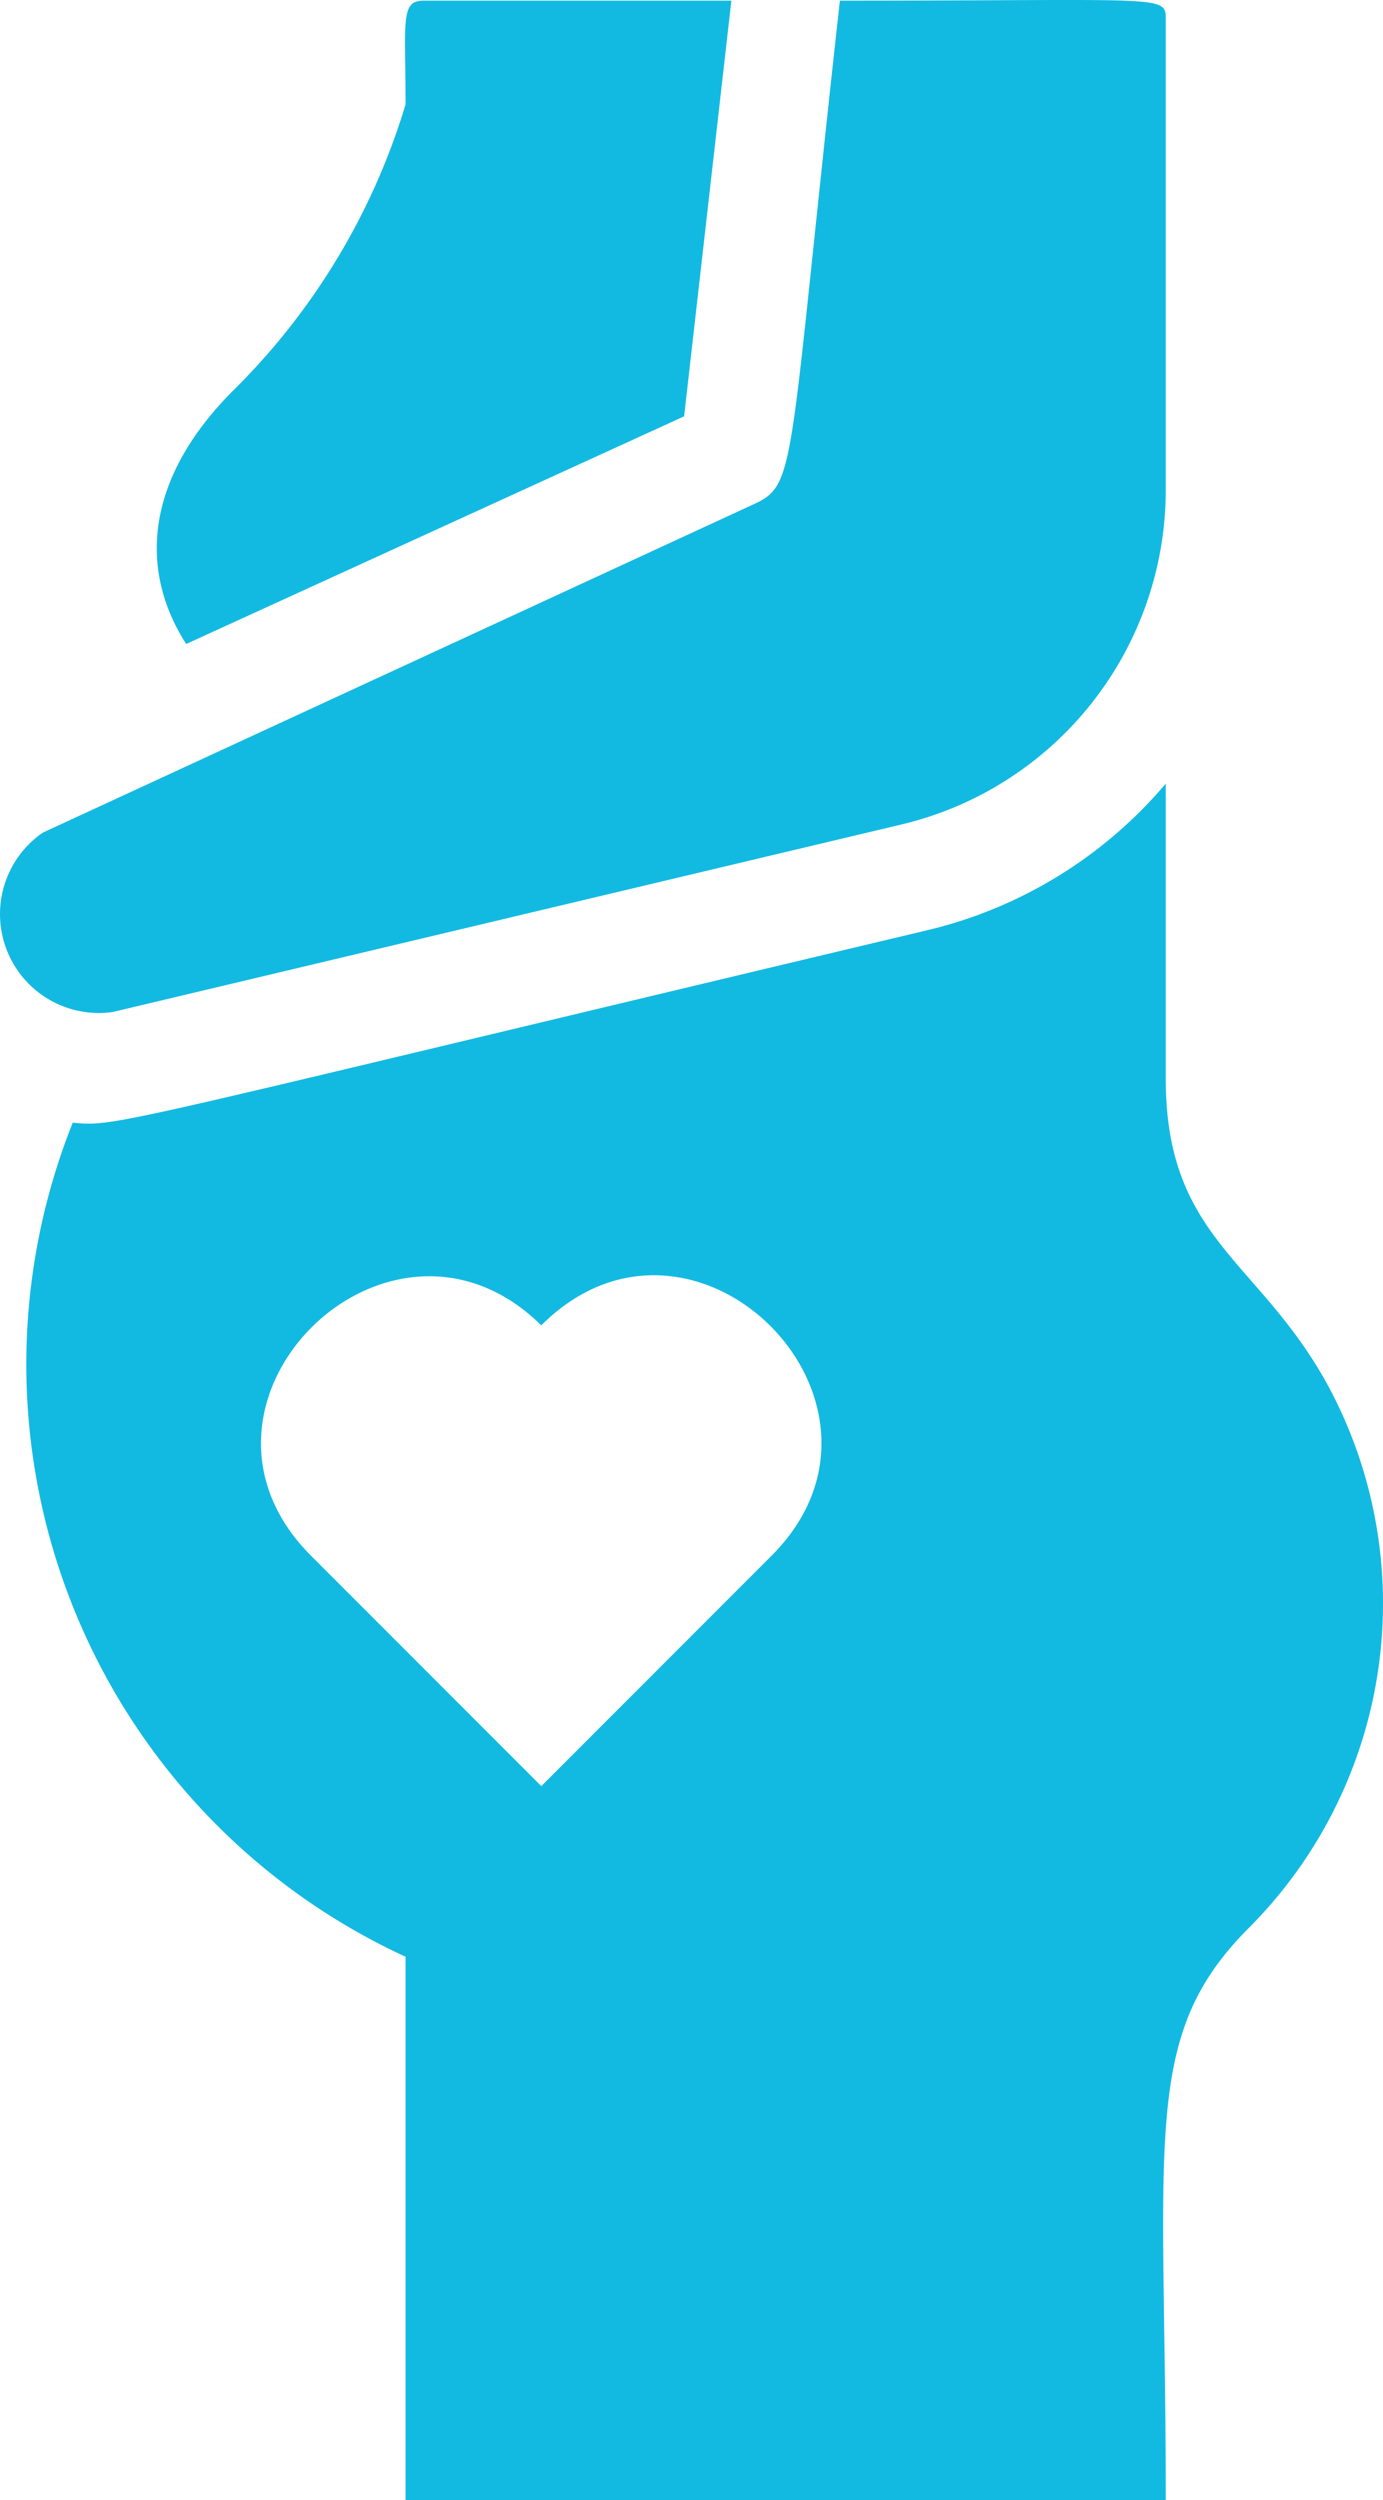
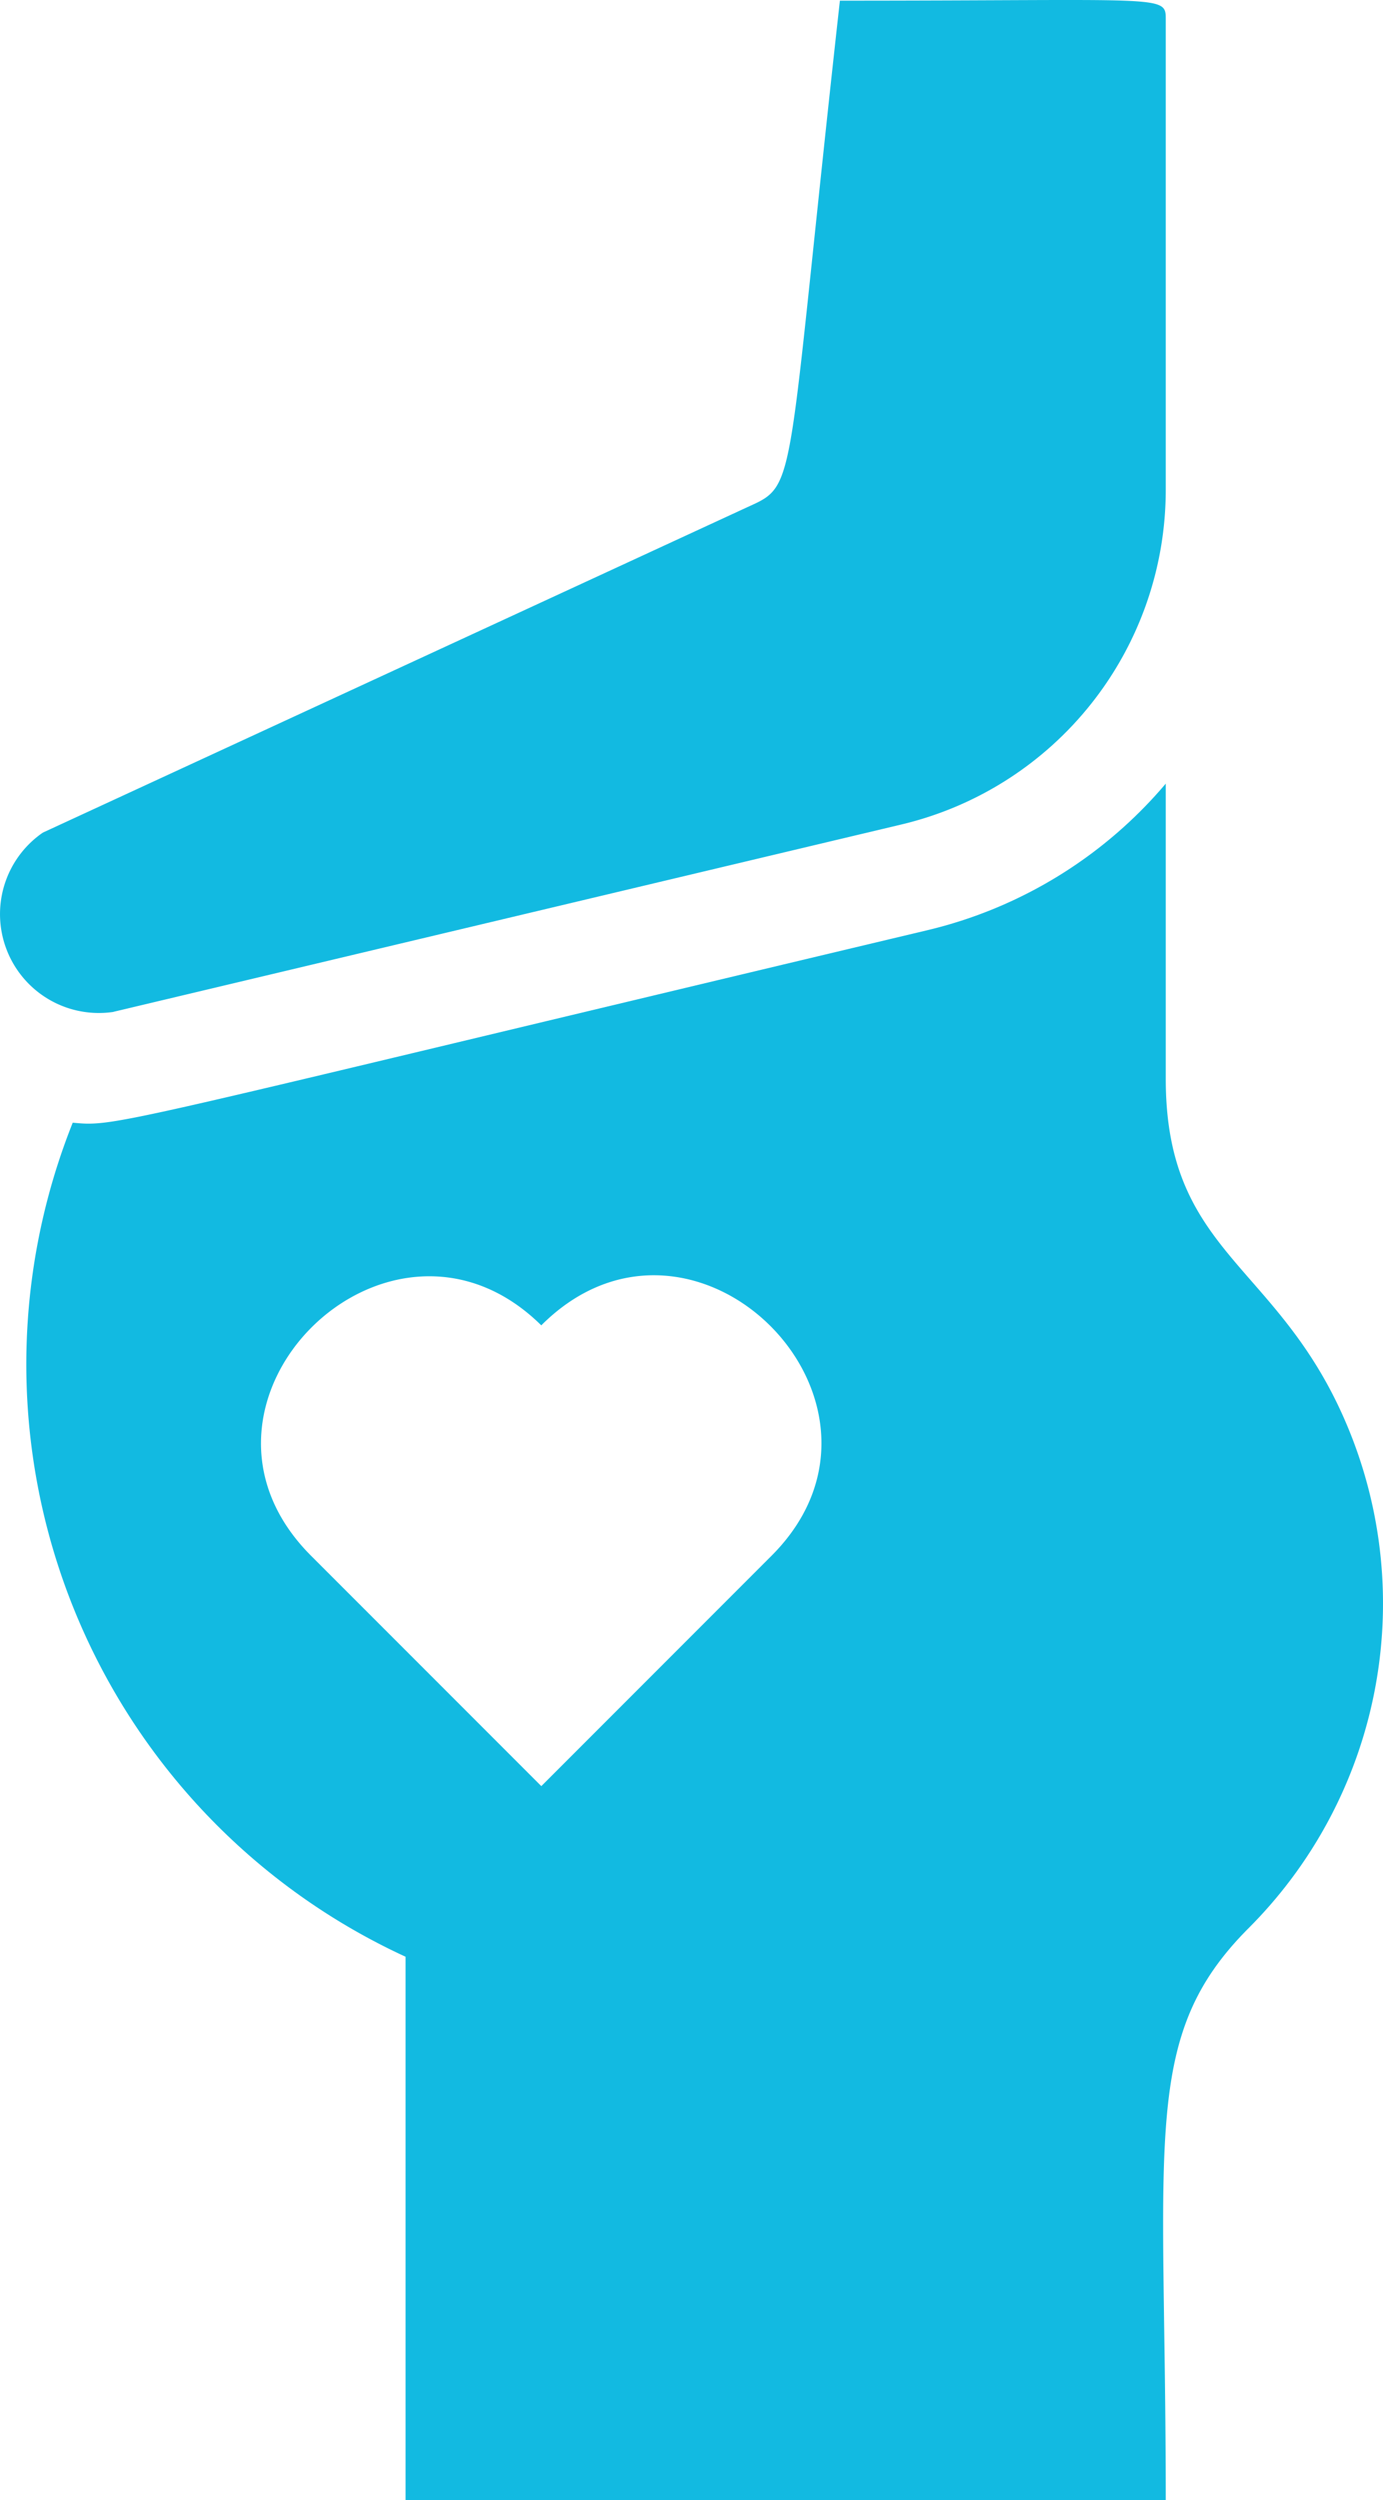
<svg xmlns="http://www.w3.org/2000/svg" width="71.304" height="128.808">
  <g data-name="1-4" fill="#12bae1">
-     <path data-name="パス 2733" d="M35.271 21.45L37.707.034H21.834c-1.2 0-.924 1.064-.924 5.347a34.8 34.8 0 01-8.874 14.725C7.361 24.781 7.221 29.484 9.6 33.179z" />
    <path data-name="パス 2734" d="M5.85 52.131l40.648-9.658a17.72 17.72 0 0013.605-17.244V.958c0-1.232-.2-.924-16.8-.924-2.8 25.195-2.156 24.915-4.7 26.063L2.21 42.897a5.095 5.095 0 003.639 9.238z" />
    <path data-name="パス 2735" d="M69.509 73.575c-3.527-8.538-9.406-8.874-9.406-18V40.374a23.1 23.1 0 01-12.317 7.558C5.514 57.982 6.073 58.064 3.75 57.842a33.593 33.593 0 0017.16 42.972v27.994h39.193c0-18.672-1.316-23.879 4.283-29.478a23.655 23.655 0 005.123-25.755zm-29.73 6.579l-11.87 11.87-11.872-11.87c-7.866-7.866 4.031-19.6 11.87-11.87 7.868-7.866 19.71 4.032 11.872 11.87z" />
  </g>
</svg>